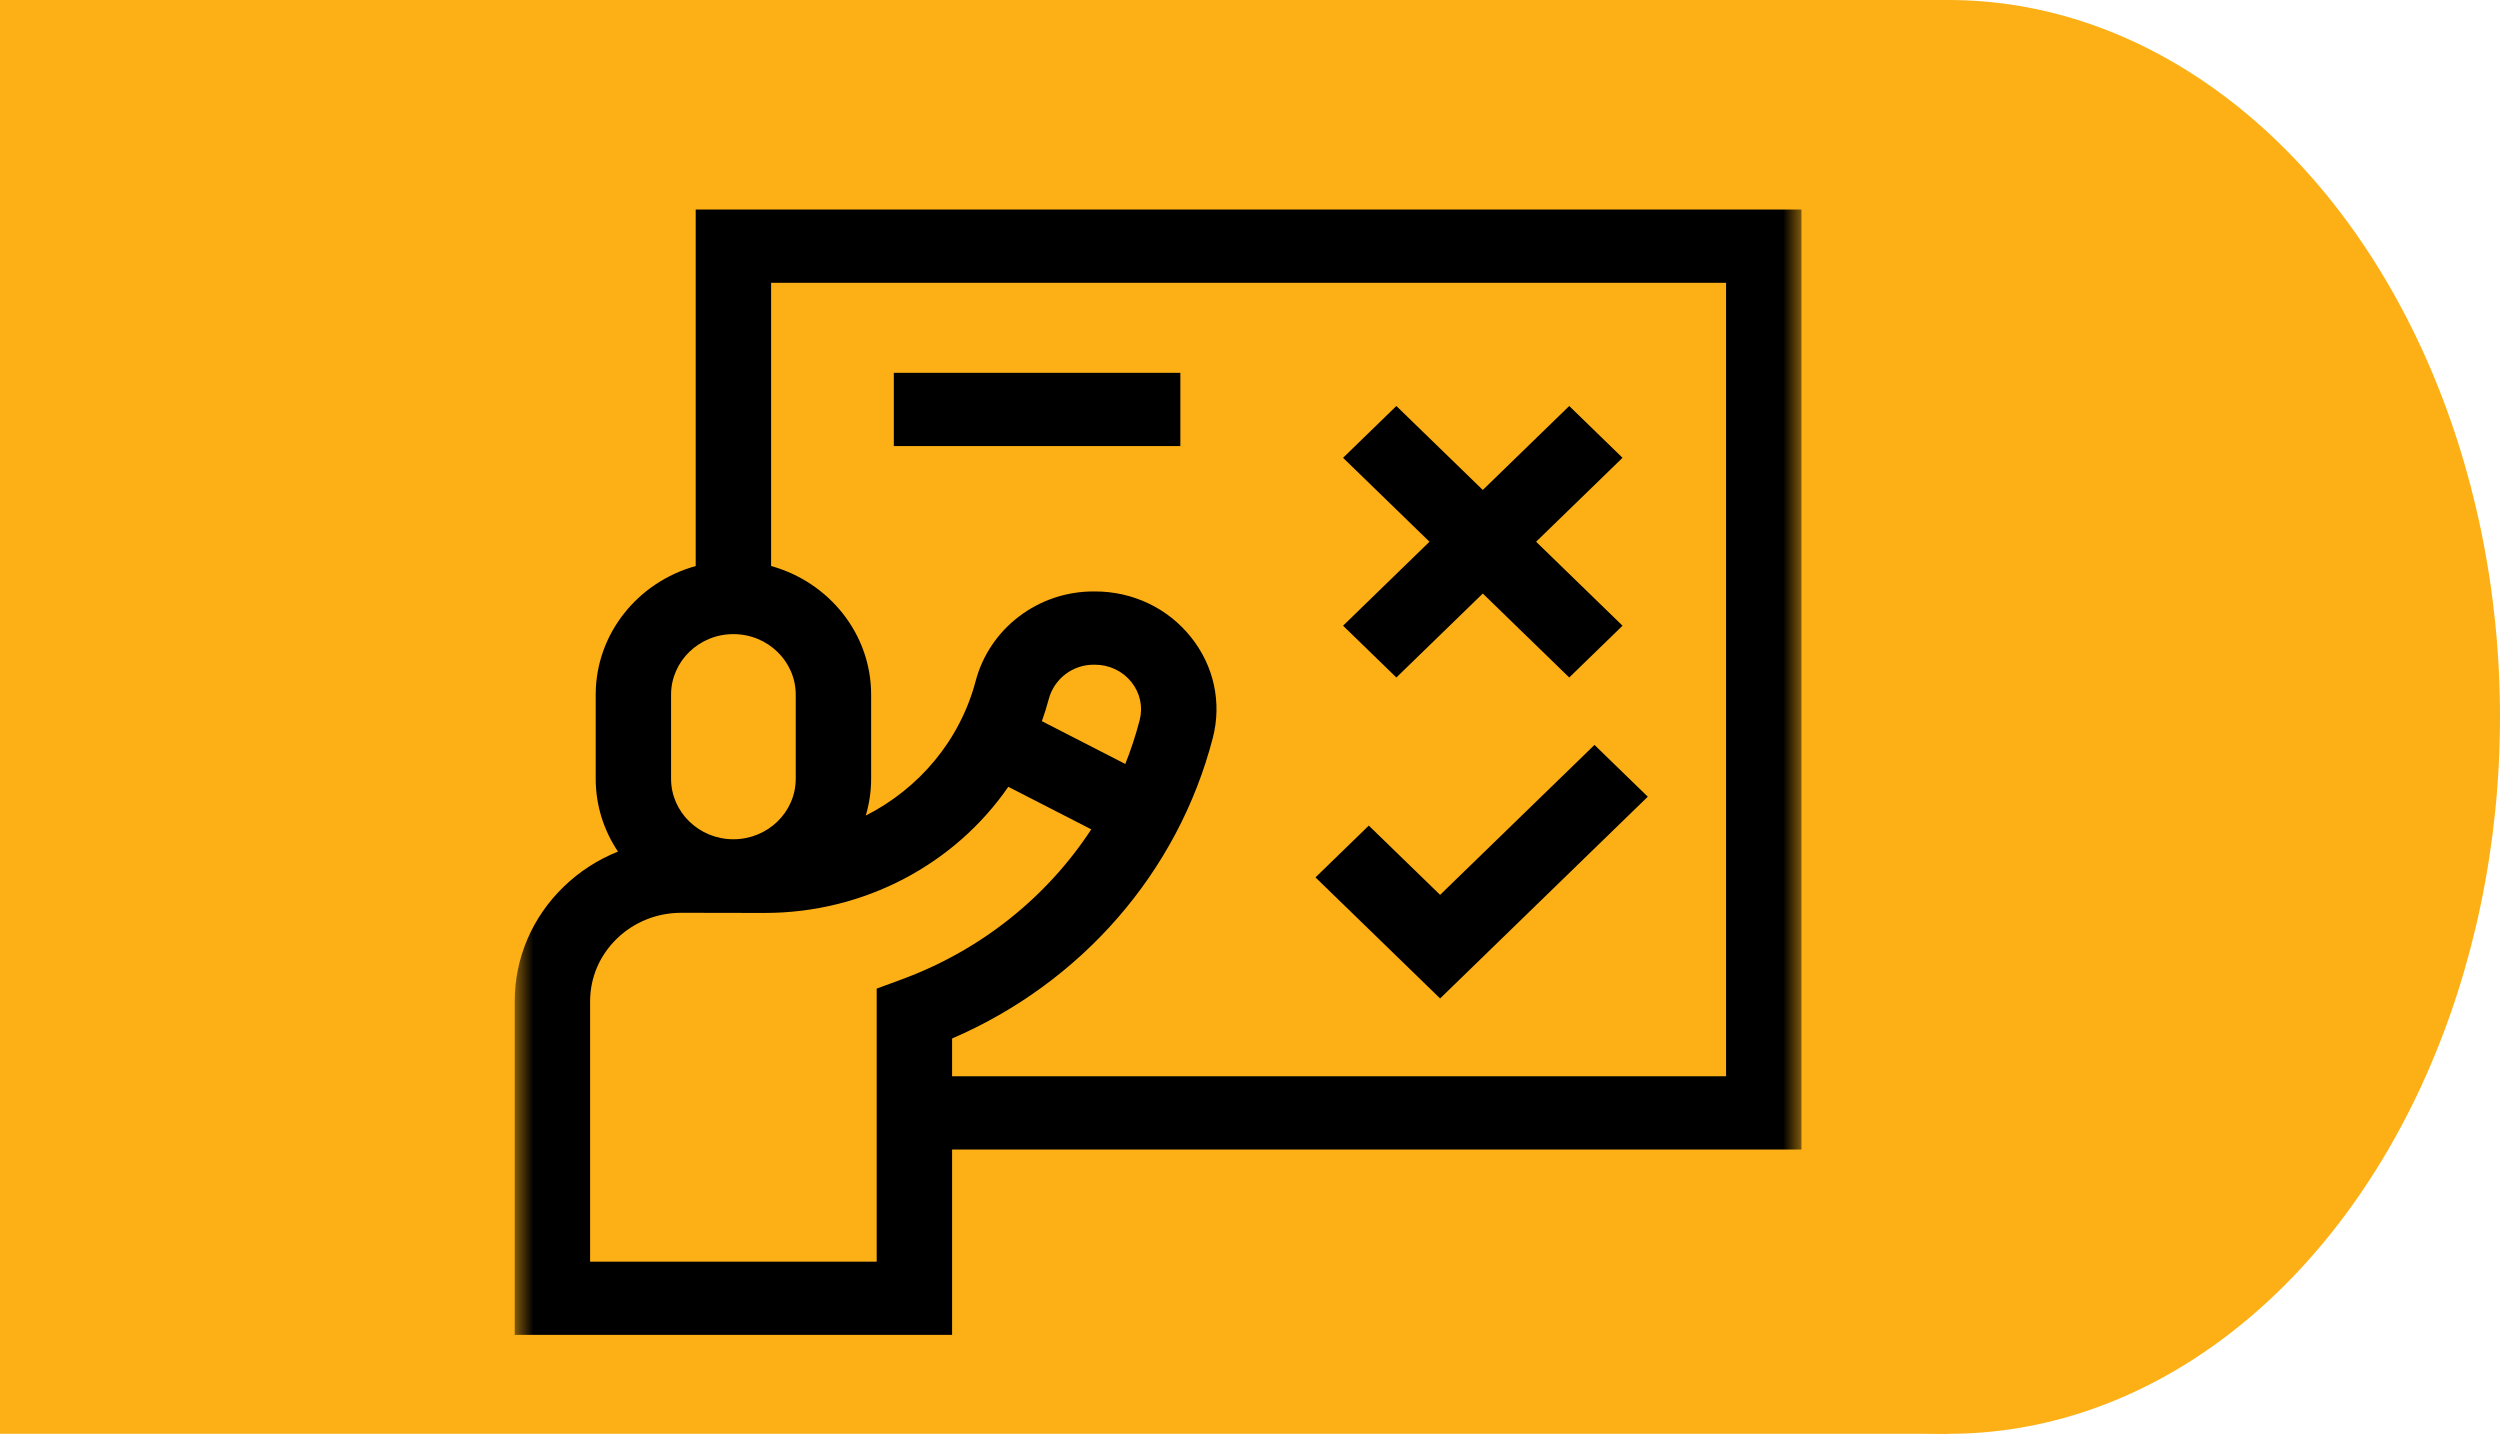
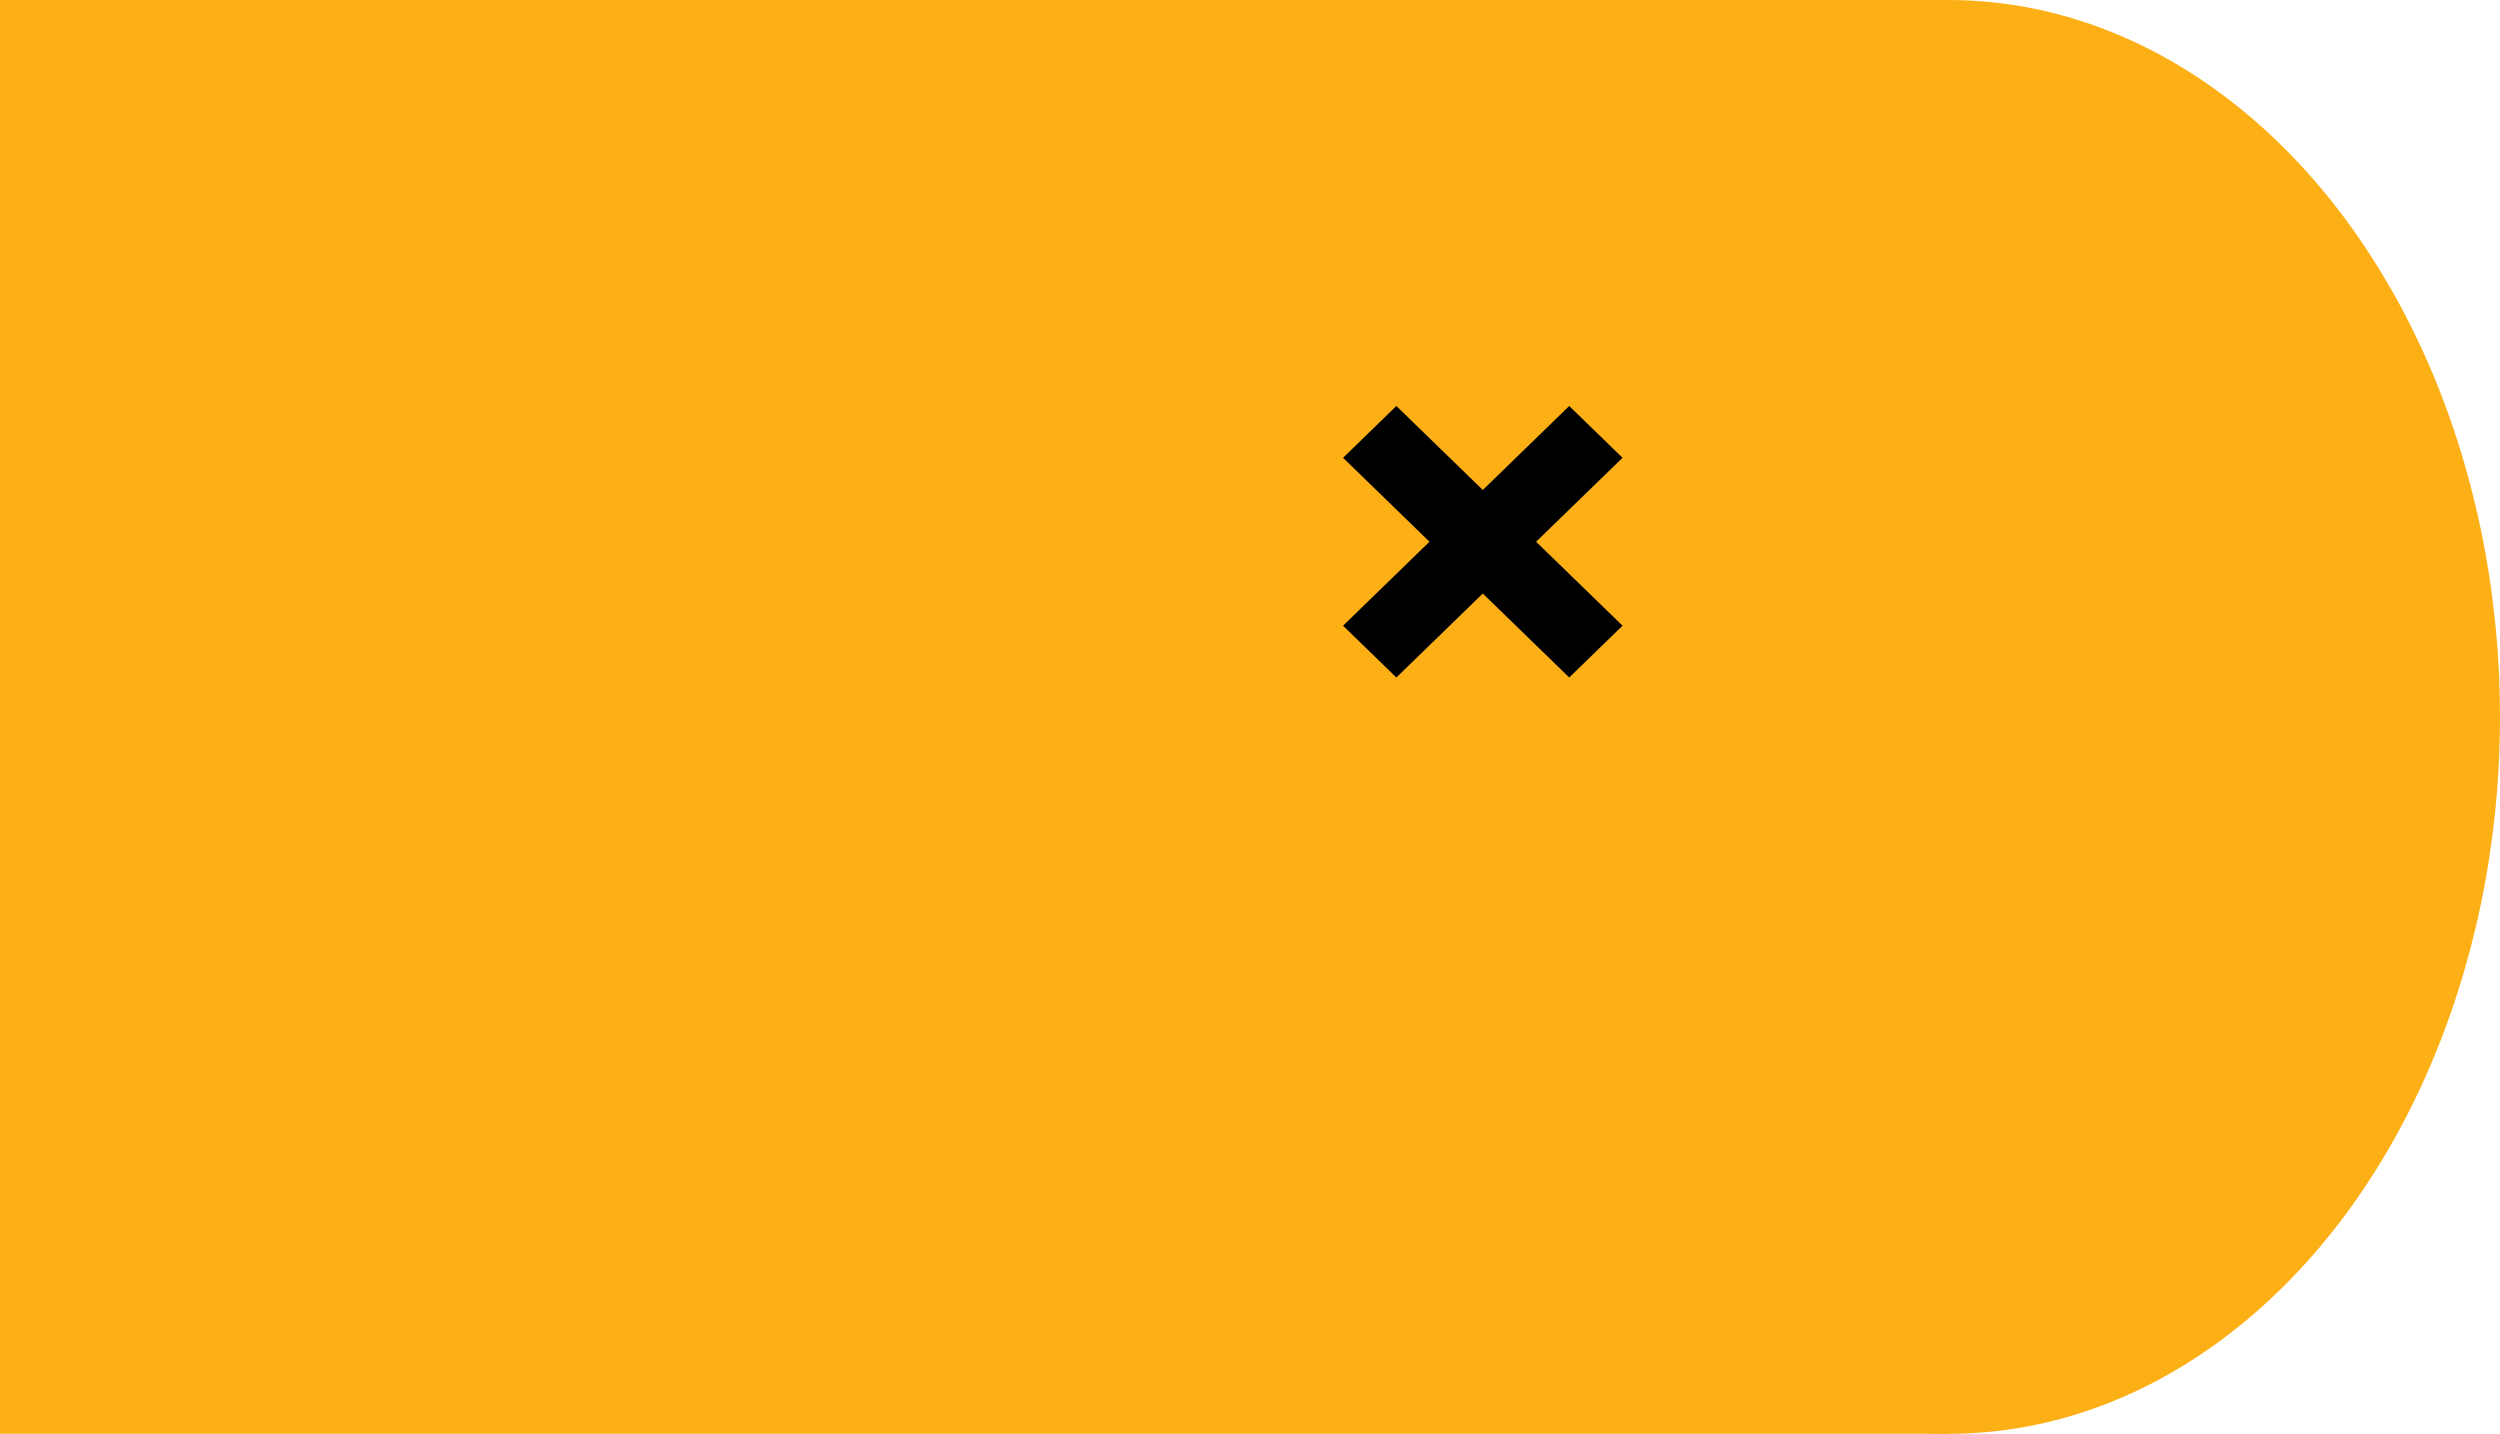
<svg xmlns="http://www.w3.org/2000/svg" width="68" height="39" viewBox="0 0 68 39" fill="none">
  <rect width="53" height="39" fill="#FDB016" />
  <ellipse cx="53" cy="19.5" rx="15" ry="19.5" fill="#FDB016" />
  <mask id="mask0_206_59" style="mask-type:luminance" maskUnits="userSpaceOnUse" x="14" y="4" width="35" height="34">
-     <path d="M49 4H14V38H49V4Z" fill="white" />
+     <path d="M49 4H14V38H49Z" fill="white" />
  </mask>
  <g mask="url(#mask0_206_59)">
-     <path d="M49 5.699H18.923V15.396C17.355 15.83 16.203 17.234 16.203 18.895V21.182C16.203 21.912 16.426 22.593 16.809 23.163C16.263 23.381 15.761 23.704 15.33 24.121C14.473 24.953 14 26.059 14 27.236V36.309H25.897V31.267H49V5.699ZM18.253 18.895C18.253 17.987 19.014 17.248 19.948 17.248C20.883 17.248 21.644 17.987 21.644 18.895V21.182C21.644 22.09 20.883 22.828 19.948 22.828C19.014 22.828 18.253 22.09 18.253 21.182V18.895ZM23.846 26.89V34.317H16.051V27.236C16.051 26.592 16.309 25.987 16.779 25.531C17.247 25.078 17.869 24.828 18.53 24.828H18.536L20.799 24.832C23.518 24.832 25.977 23.5 27.426 21.401L29.682 22.558C28.475 24.405 26.672 25.854 24.509 26.646L23.846 26.89ZM30.999 19.587C30.893 19.995 30.762 20.393 30.608 20.78L28.339 19.616C28.409 19.421 28.471 19.222 28.525 19.019C28.671 18.466 29.173 18.08 29.744 18.08H29.783C30.172 18.08 30.533 18.251 30.773 18.55C31.01 18.846 31.093 19.224 30.999 19.587ZM46.949 29.275H25.897V28.247C29.417 26.73 32.042 23.72 32.988 20.073C33.237 19.111 33.02 18.109 32.39 17.325C31.759 16.538 30.809 16.087 29.783 16.087H29.744C28.236 16.087 26.918 17.089 26.538 18.523C26.11 20.141 24.998 21.447 23.549 22.184C23.643 21.865 23.695 21.529 23.695 21.182V18.895C23.695 17.234 22.542 15.83 20.974 15.396V7.692H46.949V29.275Z" fill="black" />
    <path d="M37.981 18.428L40.332 16.144L42.683 18.428L44.133 17.019L41.782 14.735L44.133 12.452L42.683 11.043L40.332 13.327L37.981 11.043L36.531 12.452L38.882 14.735L36.531 17.019L37.981 18.428Z" fill="black" />
-     <path d="M44.82 21.67L43.37 20.262L39.171 24.34L37.231 22.456L35.781 23.865L39.171 27.158L44.82 21.67Z" fill="black" />
-     <path d="M24.312 10.141H32.106V12.133H24.312V10.141Z" fill="black" />
  </g>
</svg>